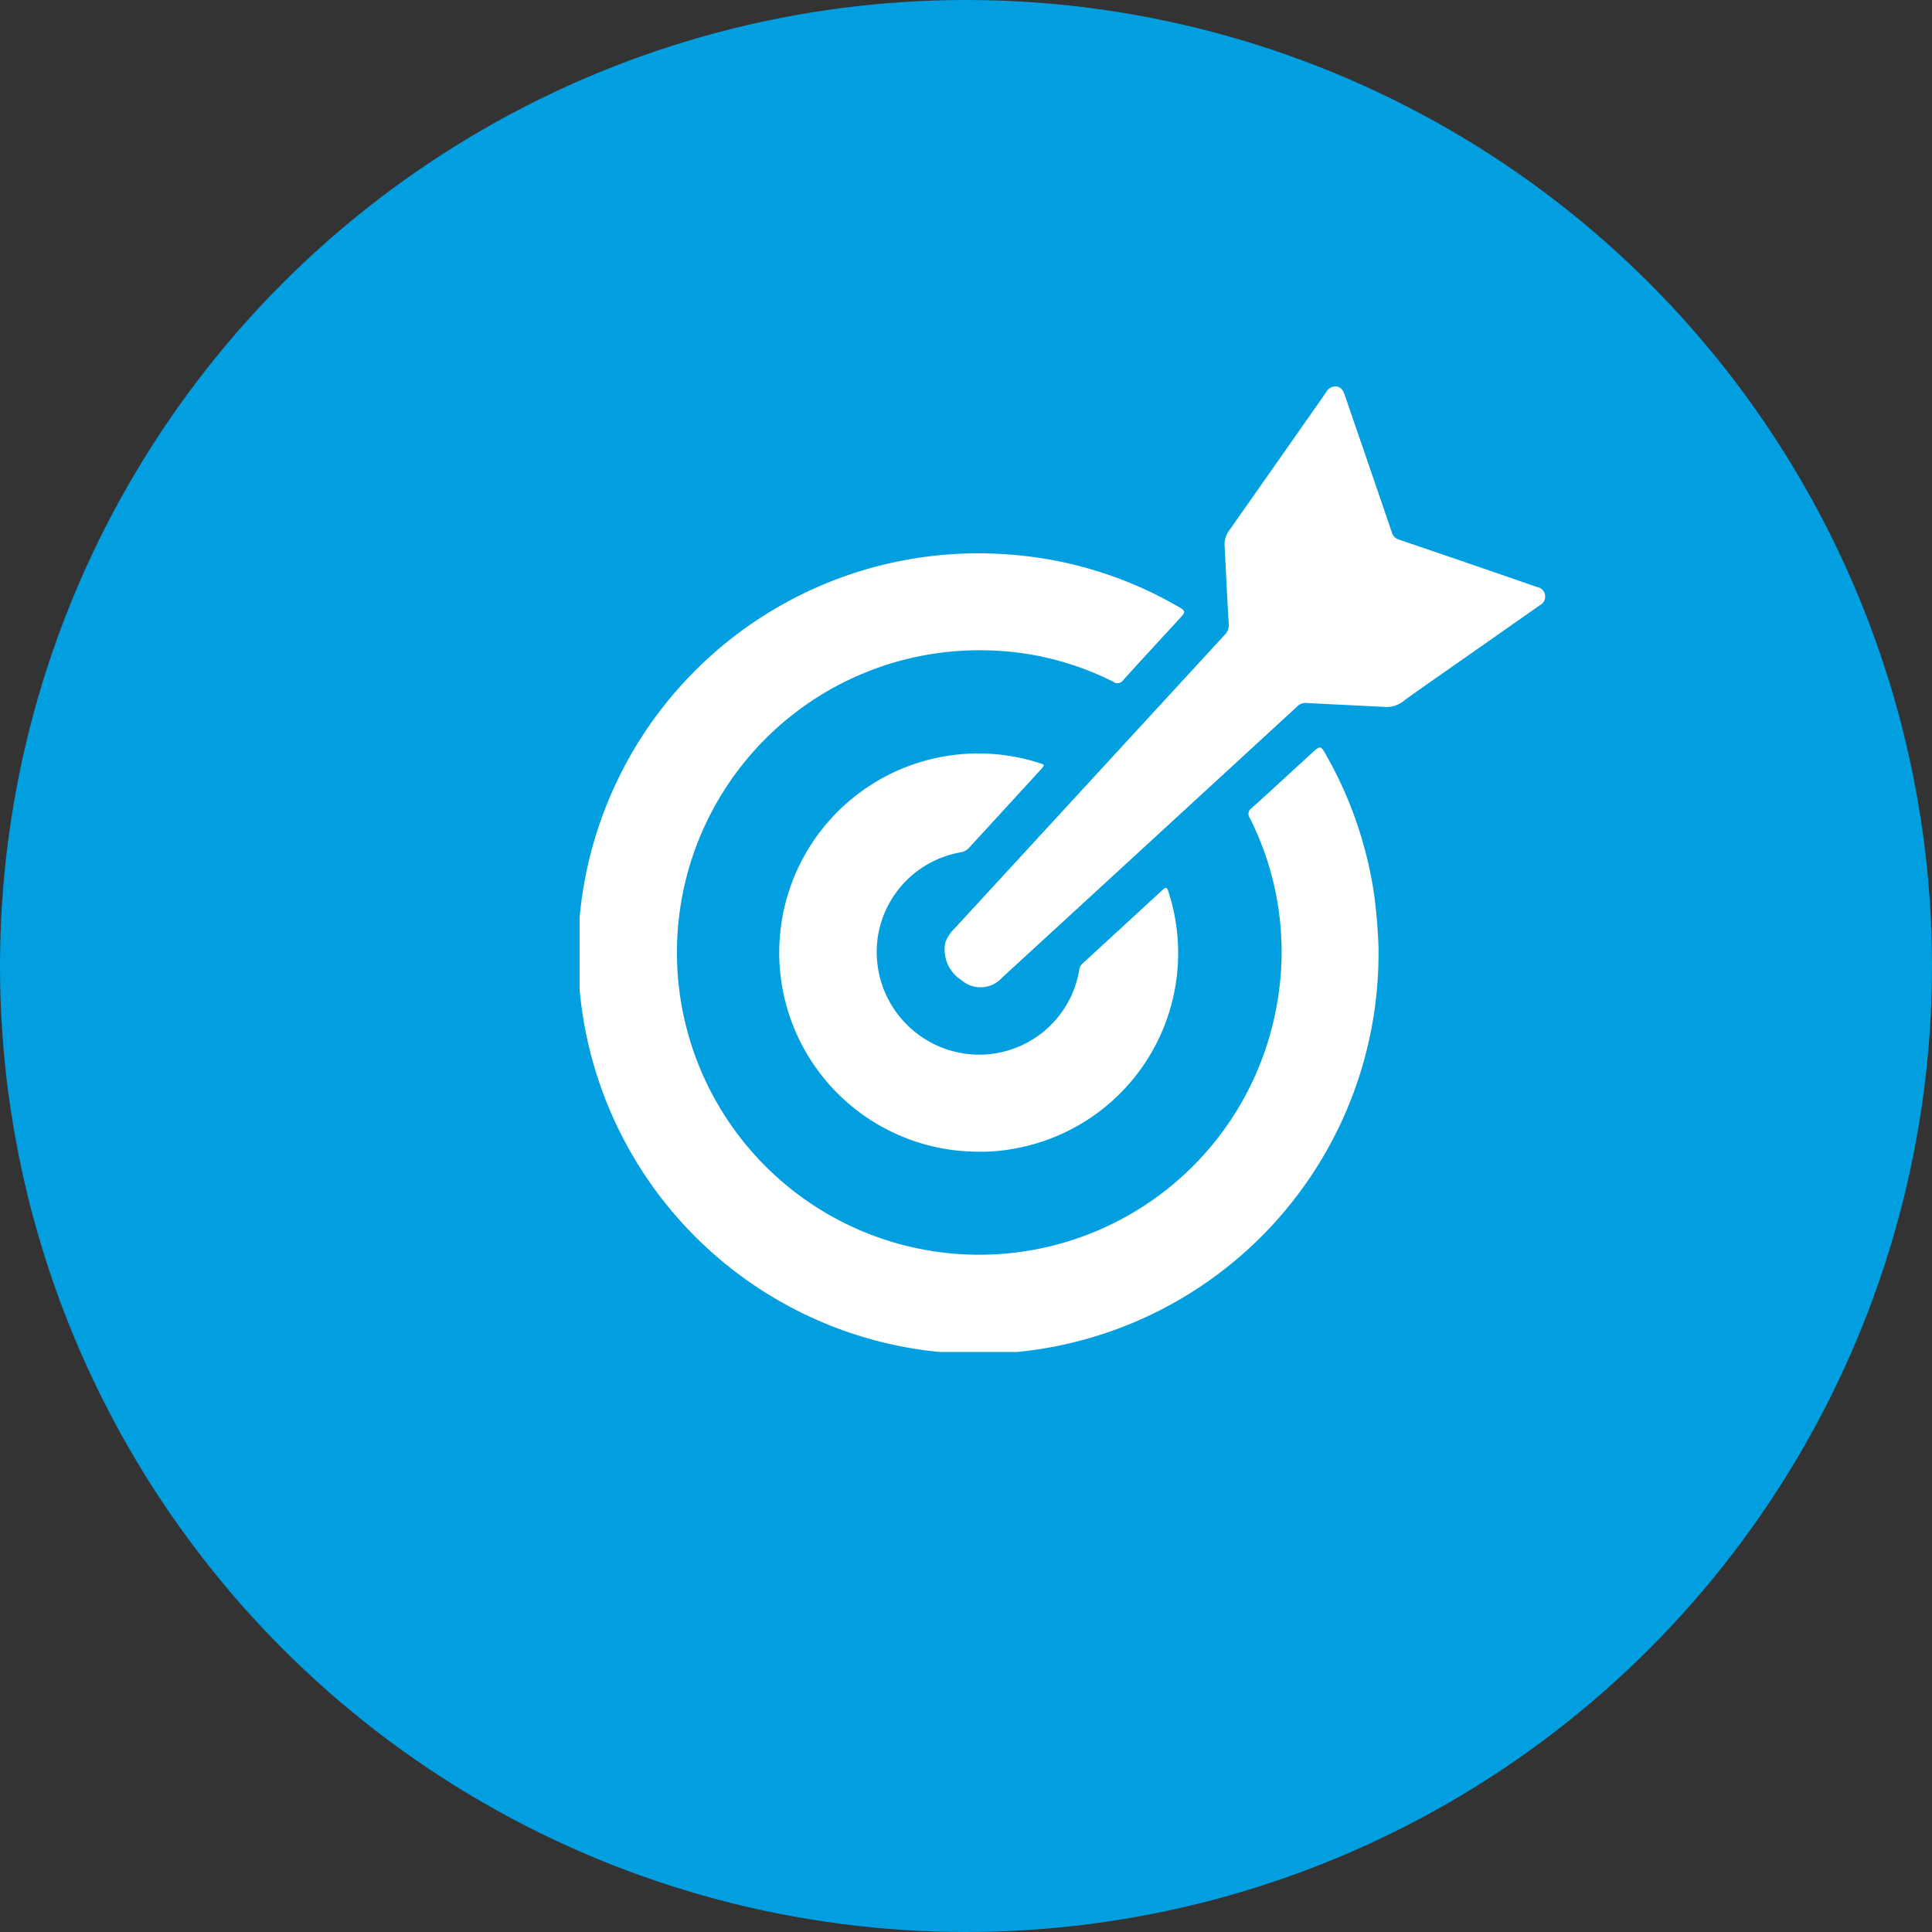
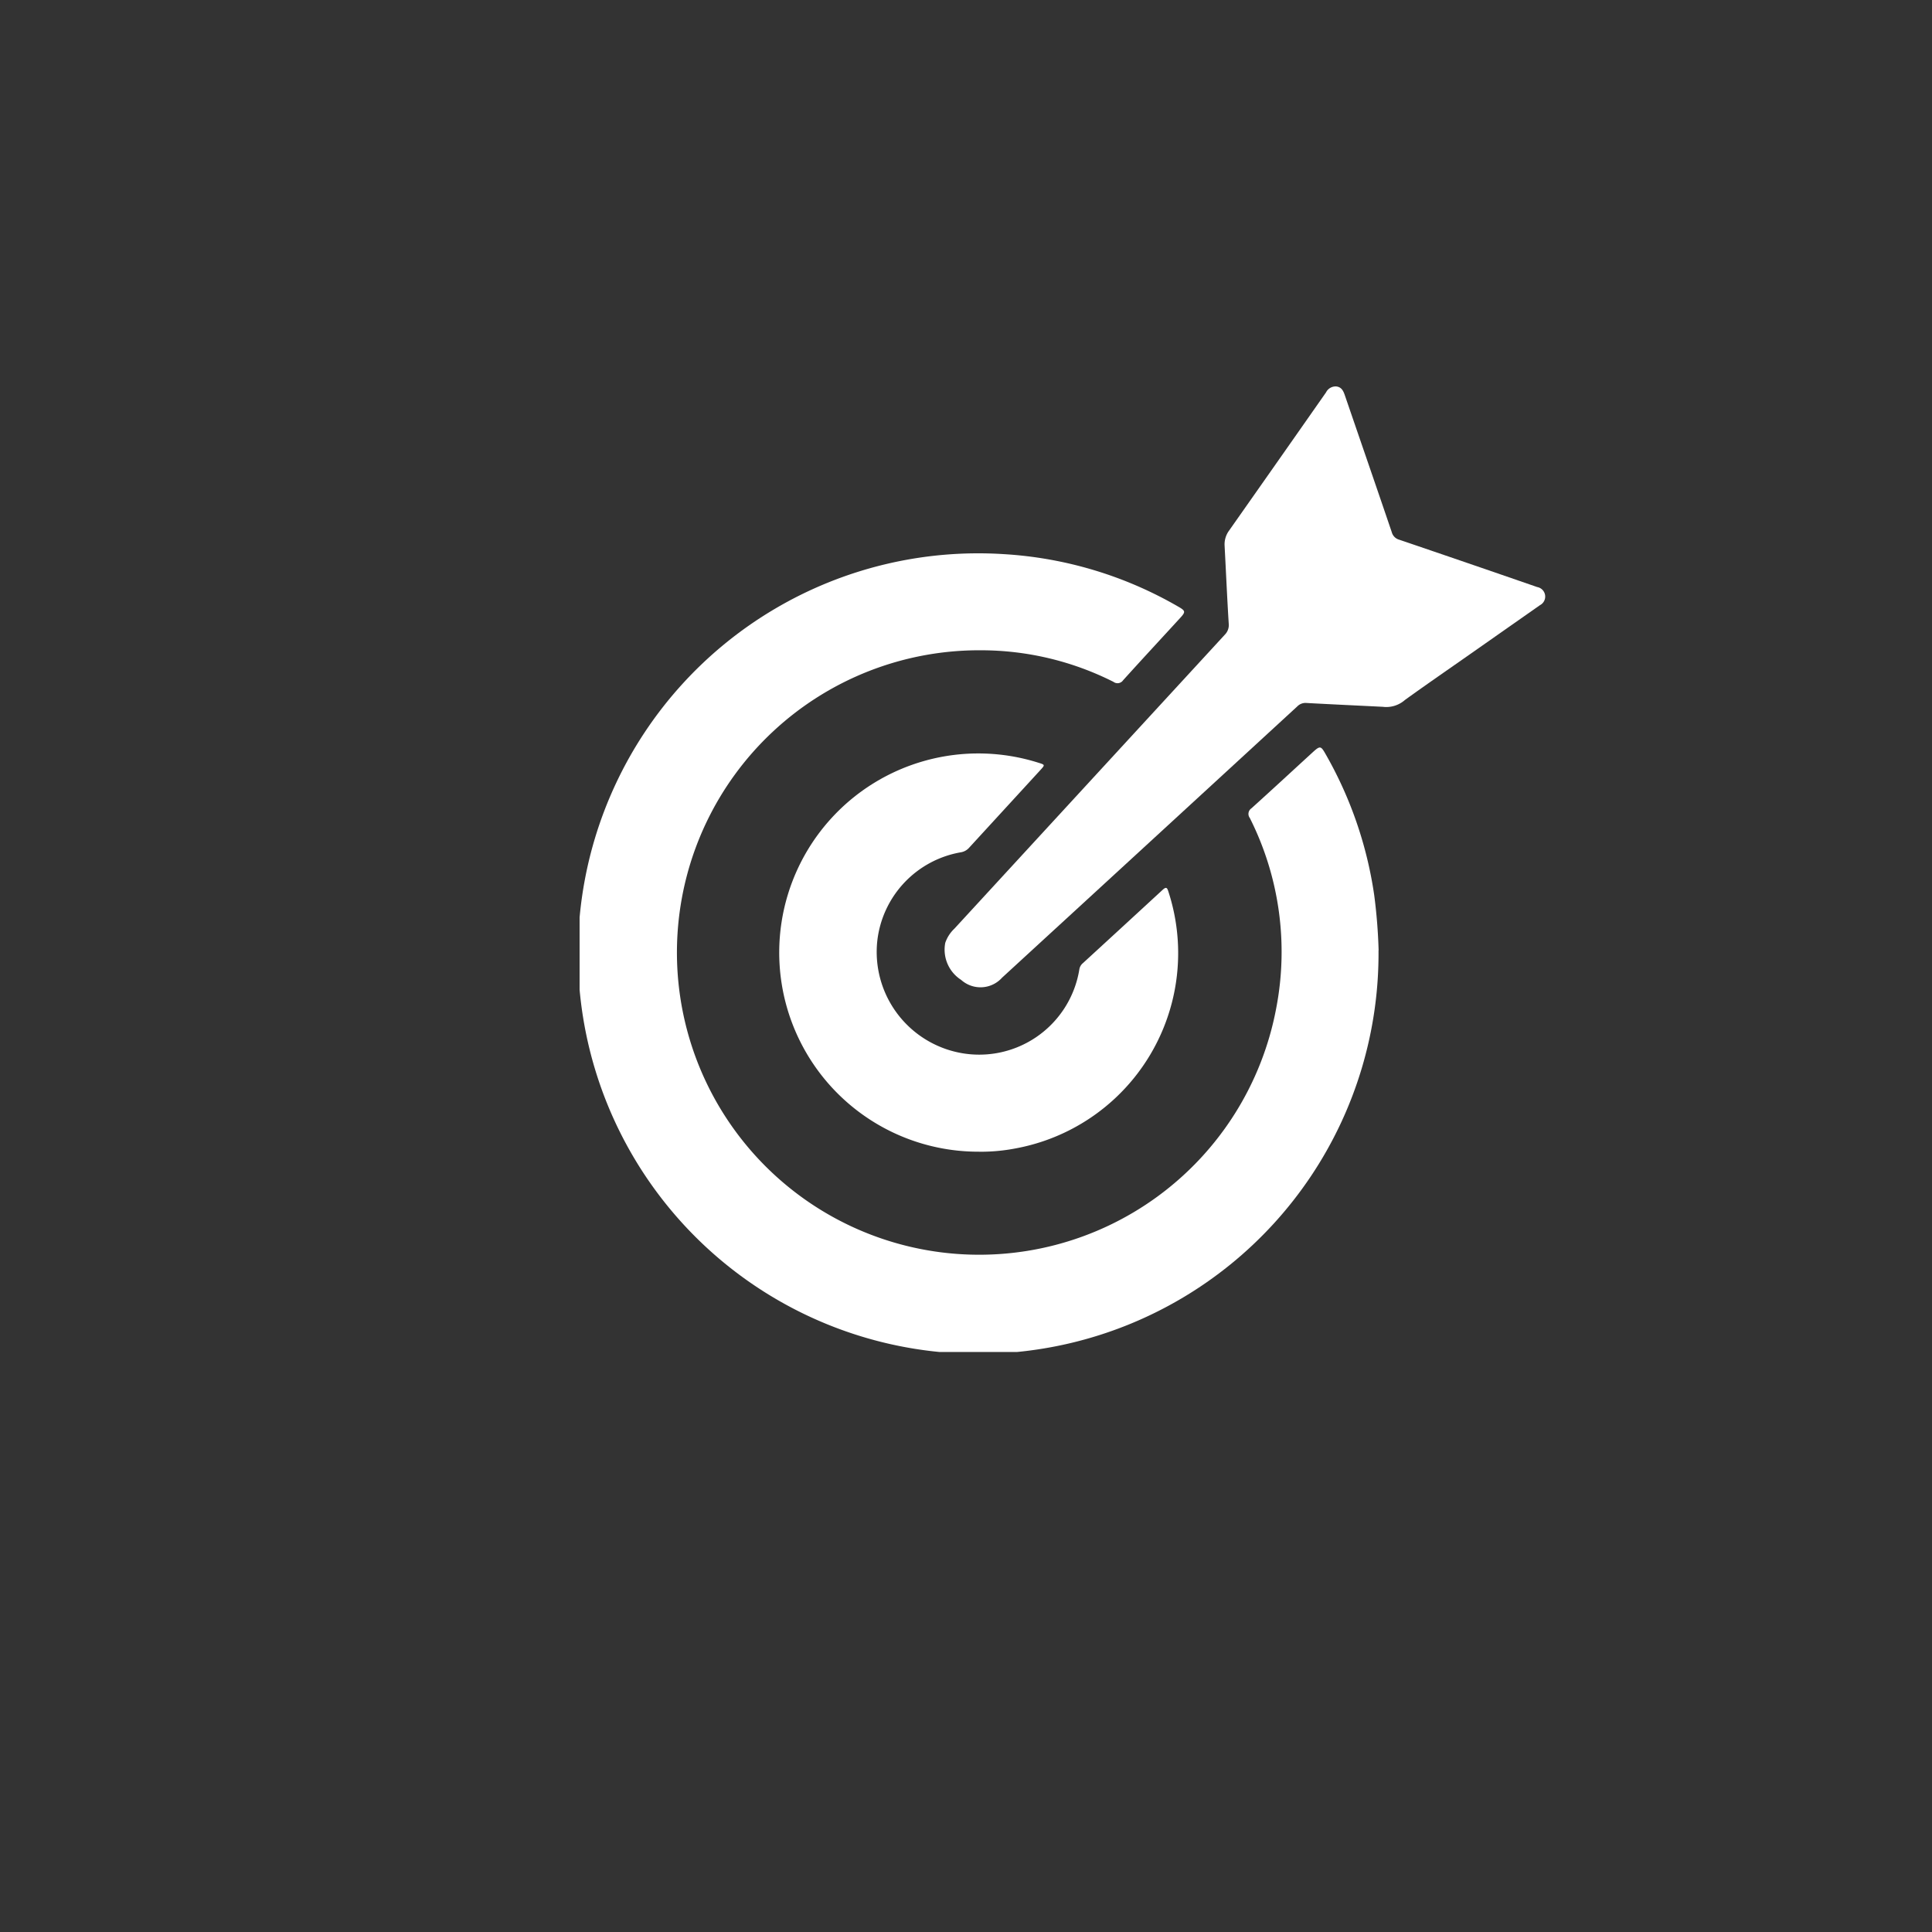
<svg xmlns="http://www.w3.org/2000/svg" width="60" height="60" viewBox="0 0 60 60">
  <rect x="0" y="0" width="60" height="60" fill="#333333" stroke="none" />
  <defs>
    <clipPath id="clip-path">
      <rect id="Rectangle_4241" data-name="Rectangle 4241" width="30" height="29.987" fill="#fff" />
    </clipPath>
  </defs>
  <g id="Group_7286" data-name="Group 7286" transform="translate(-200 -1739)">
-     <circle id="Ellipse_510" data-name="Ellipse 510" cx="30" cy="30" r="30" transform="translate(200 1739)" fill="#019ee0" />
    <g id="Group_6552" data-name="Group 6552" transform="translate(218 1751)">
      <g id="Group_6551" data-name="Group 6551" clip-path="url(#clip-path)">
        <path id="Path_47085" data-name="Path 47085" d="M24.811,150.414A12.431,12.431,0,1,1,13.17,138.106a12.262,12.262,0,0,1,5.426,1.633c.222.128.228.16.058.346-.592.646-1.188,1.288-1.775,1.938a.21.21,0,0,1-.3.049,9.141,9.141,0,0,0-4.121-.98,9.386,9.386,0,1,0,9.179,11.1,9.243,9.243,0,0,0-.823-5.892.209.209,0,0,1,.051-.3c.646-.583,1.284-1.174,1.925-1.761.2-.18.234-.174.362.05a12.4,12.4,0,0,1,1.527,4.419,16.934,16.934,0,0,1,.135,1.7" transform="translate(0 -132.897)" fill="#fff" />
        <path id="Path_47086" data-name="Path 47086" d="M315.242,9.949c-.809-.04-1.583-.076-2.357-.118a.355.355,0,0,0-.285.1q-4.586,4.218-9.176,8.432a.9.9,0,0,1-1.27.067,1.115,1.115,0,0,1-.493-1.151,1.089,1.089,0,0,1,.281-.437q4.2-4.566,8.4-9.131a.426.426,0,0,0,.122-.35c-.05-.8-.085-1.611-.128-2.416a.722.722,0,0,1,.143-.473q1.506-2.141,3.006-4.285A.335.335,0,0,1,313.8,0c.165.017.224.137.27.274.486,1.418.976,2.834,1.458,4.253a.331.331,0,0,0,.234.234q2.111.718,4.218,1.447c.024.008.047.018.071.024a.3.3,0,0,1,.079.561l-2.12,1.486c-.691.485-1.387.963-2.072,1.457a.875.875,0,0,1-.7.212" transform="translate(-290.305 0.001)" fill="#fff" />
        <path id="Path_47087" data-name="Path 47087" d="M171.356,316a6.184,6.184,0,1,1,1.853-12.078c.2.062.2.066.062.218q-1.11,1.21-2.221,2.421a.435.435,0,0,1-.252.14,3.152,3.152,0,0,0-2.6,2.763,3.191,3.191,0,0,0,2.447,3.439,3.15,3.15,0,0,0,3.83-2.571.313.313,0,0,1,.109-.187q1.238-1.135,2.473-2.274c.12-.111.145-.068.185.059a6.167,6.167,0,0,1-4.733,7.965,5.707,5.707,0,0,1-1.155.106" transform="translate(-158.954 -292.233)" fill="#fff" />
      </g>
    </g>
  </g>
</svg>